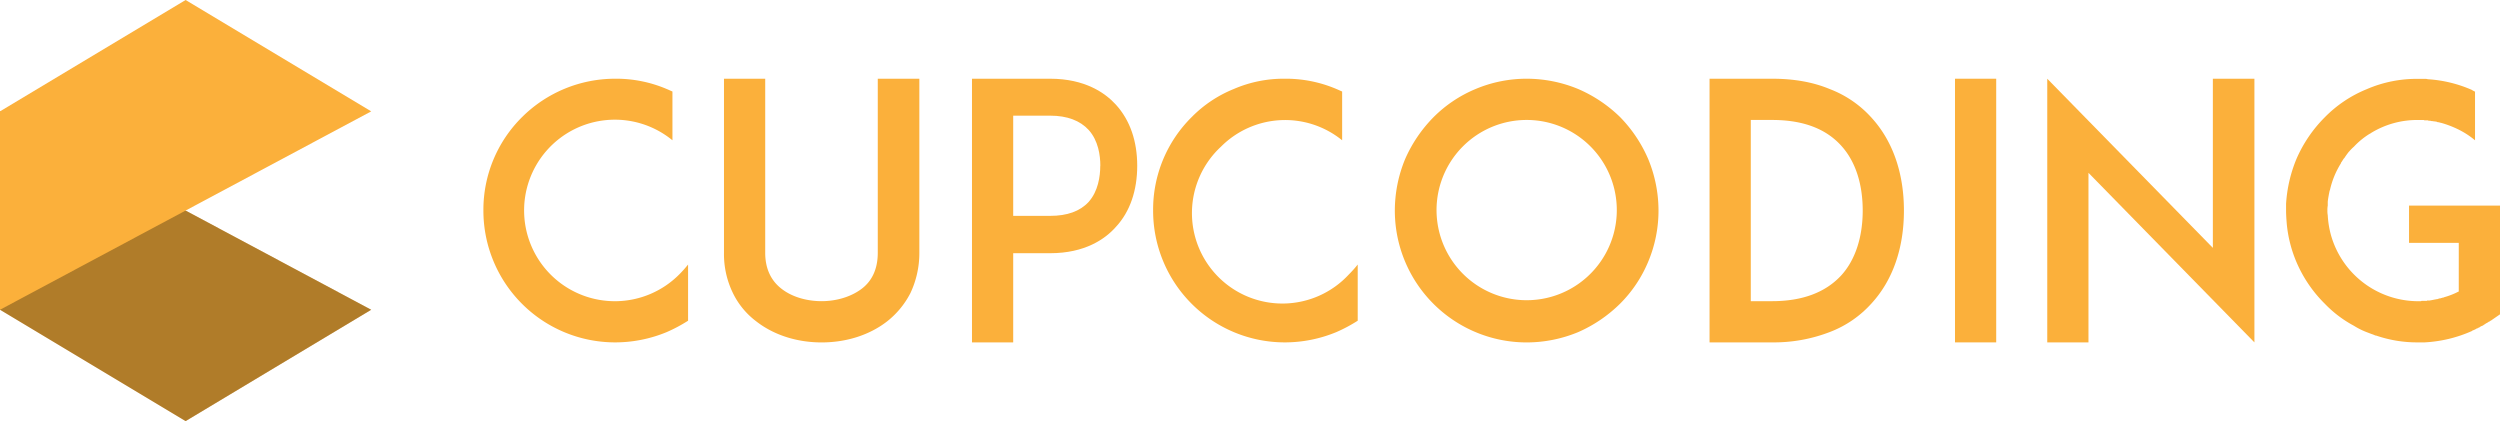
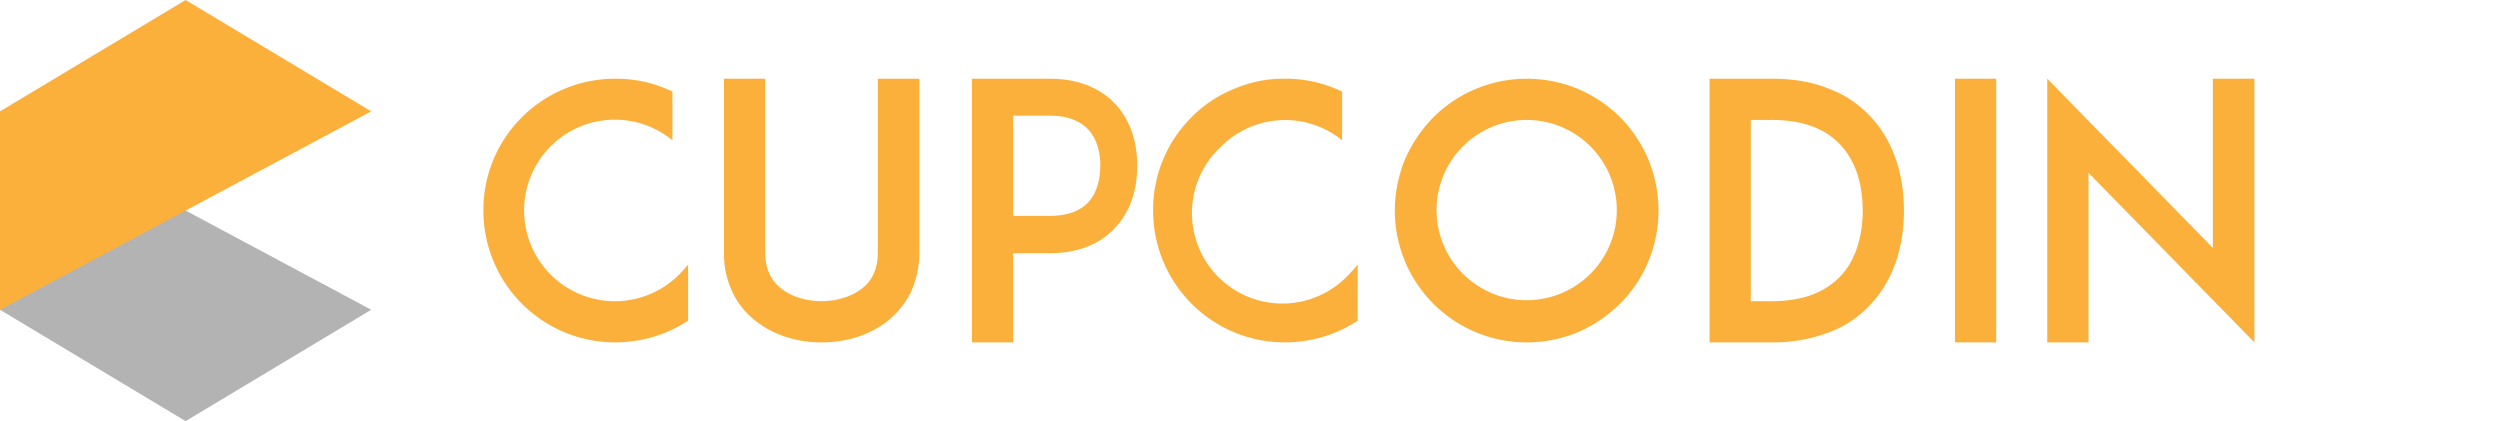
<svg xmlns="http://www.w3.org/2000/svg" viewBox="0 0 1229.62 207.12">
  <defs>
    <style>.cls-1{fill:#fbb03b;}.cls-2{opacity:0.3;}</style>
  </defs>
  <g id="Layer_2" data-name="Layer 2">
    <g id="Layer_1-2" data-name="Layer 1">
-       <polygon class="cls-1" points="182.58 152.35 91.29 207.12 0 152.35 0 54.77 91.29 103.56 182.58 152.35" />
      <polygon class="cls-2" points="182.58 152.35 91.29 207.12 0 152.35 0 54.77 91.29 103.56 182.58 152.35" />
      <polygon class="cls-1" points="182.58 54.77 91.29 103.56 0 152.35 0 54.77 91.29 0 182.58 54.77" />
      <path class="cls-1" d="M338.43,157.74a74.6,74.6,0,0,1-10.49,5.59,66.25,66.25,0,0,1-25.34,5.07,64.8,64.8,0,0,1-64.84-64.84,64.13,64.13,0,0,1,19.05-46A64.92,64.92,0,0,1,302.6,38.72a63.21,63.21,0,0,1,25.34,5.07c.88.35,1.93.87,2.8,1.22V69A44.64,44.64,0,1,0,334.06,135a58.16,58.16,0,0,0,4.37-4.89Z" />
      <path class="cls-1" d="M372,158.09a38.37,38.37,0,0,1-11.54-14,43.66,43.66,0,0,1-4.37-19.75V38.72h20.28v85.64c0,7.69,2.79,13.63,8,17.65,4.89,3.85,12.05,6.12,19.74,6.12,7.52,0,14.69-2.27,19.75-6.12,5.25-4,7.87-10,7.87-17.65V38.72h20.45v85.64a46.16,46.16,0,0,1-4.37,19.75,42.21,42.21,0,0,1-11.54,14c-8.56,6.64-19.92,10.31-32.16,10.31S380.55,164.73,372,158.09Z" />
      <path class="cls-1" d="M495.2,38.72h21.32c17.13,0,27.09,7,32.33,12.76,7,7.69,10.49,18,10.49,30.06s-3.5,22.55-10.49,30.06c-5.24,5.94-15.2,12.94-32.33,12.94H498.34V168.4H478.07V38.72Zm46,42.82c0-5.07-1-12.41-5.76-17.65-4.2-4.54-10.49-7-18.88-7H498.34v49.28h18.18q12.59,0,18.88-6.81C540.12,94.12,541.16,86.78,541.16,81.54Z" />
      <path class="cls-1" d="M667.79,157.74a74.48,74.48,0,0,1-10.48,5.59A66.25,66.25,0,0,1,632,168.4a64.77,64.77,0,0,1-64.84-64.84,64,64,0,0,1,19-46A61.16,61.16,0,0,1,606.8,43.79,61.8,61.8,0,0,1,632,38.72a63.21,63.21,0,0,1,25.34,5.07c.87.35,1.92.87,2.79,1.22V69a44.5,44.5,0,0,0-59.59,3.14A44.49,44.49,0,1,0,663.42,135a54.85,54.85,0,0,0,4.37-4.89Z" />
      <path class="cls-1" d="M725.72,163.33a64.8,64.8,0,0,1-39.67-59.77,66.25,66.25,0,0,1,5.07-25.34,68.28,68.28,0,0,1,14-20.62,63.87,63.87,0,0,1,20.62-13.81,64.77,64.77,0,0,1,25.17-5.07,66.25,66.25,0,0,1,25.34,5.07A67.75,67.75,0,0,1,796.85,57.6a67.57,67.57,0,0,1,13.81,20.62,66.25,66.25,0,0,1,5.07,25.34,64.77,64.77,0,0,1-5.07,25.17,63.71,63.71,0,0,1-13.81,20.62,68.28,68.28,0,0,1-20.62,14,66.25,66.25,0,0,1-25.34,5.07A64.77,64.77,0,0,1,725.72,163.33ZM719.43,72.1A44.33,44.33,0,1,0,750.89,59,44.31,44.31,0,0,0,719.43,72.1Z" />
      <path class="cls-1" d="M936.44,103.56c0,18.35-5.41,34.08-15.73,45.44a52.84,52.84,0,0,1-20.79,14.33,76.41,76.41,0,0,1-28.32,5.07H840.84V38.72H871.6c10.49,0,19.93,1.58,28.32,5.07a53,53,0,0,1,20.79,14.33C931,69.48,936.44,85.21,936.44,103.56Zm-20.27,0c0-13.28-3.67-24.29-10.49-31.81C898,63.19,886.63,59,871.6,59H861.12v89.13H871.6c15,0,26.39-4.37,34.08-12.76C912.5,127.86,916.17,116.67,916.17,103.56Z" />
      <path class="cls-1" d="M961.56,168.4V38.72h20.27V168.4Z" />
      <path class="cls-1" d="M1027.21,85V168.4h-20.27V38.72l81.45,83.19V38.72h20.44V168.4Z" />
-       <path class="cls-1" d="M1229.62,119.47V154.6l-4.55,3.14c-.17,0-.17,0-.35.18a1.34,1.34,0,0,1-.69.35c-.18.17-.36.34-.53.34a.89.89,0,0,1-.7.36,2.53,2.53,0,0,1-.7.52c-.17.17-.35.17-.52.35s-.35.17-.53.35c-.35.17-.52.17-.87.35-.17.17-.35.17-.53.35a1.34,1.34,0,0,1-.87.35l-.35.35h-.35a3.68,3.68,0,0,1-.87.52c-.35.18-.88.35-1.22.52l-.18.18a65.64,65.64,0,0,1-23.24,5.59h-3.33a61.9,61.9,0,0,1-20.44-3.32h-.18c-.7-.17-1.22-.52-1.92-.7l-2.62-1a35.17,35.17,0,0,1-6.29-3.14,57.25,57.25,0,0,1-14.33-10.84,64.21,64.21,0,0,1-14-20.62,62.94,62.94,0,0,1-4.72-18.7c-.17-2.1-.34-4.37-.34-6.47v-3.32a68.42,68.42,0,0,1,5.06-22,66.11,66.11,0,0,1,14-20.62,61.16,61.16,0,0,1,20.62-13.81,61.78,61.78,0,0,1,25.16-5.07h3.33a4.72,4.72,0,0,1,1.57.18A63.64,63.64,0,0,1,1216,44.32a.17.17,0,0,0,.17.17l1,.52h.17V69a41.15,41.15,0,0,0-8.74-5.59,49.05,49.05,0,0,0-8-3,.66.66,0,0,1-.52-.17h-.52c-.18-.18-.35-.18-.7-.18a.54.54,0,0,1-.35-.17c-.7-.18-1.57-.18-2.27-.35h-.35c-.18,0-.53-.17-.7-.17h-.35a1,1,0,0,1-.7-.18h-1.57c-.18,0-.35-.17-.53-.17h-2.8a43.34,43.34,0,0,0-22.89,6.29,3.68,3.68,0,0,1-.87.52,38,38,0,0,0-7.69,6.29,27.23,27.23,0,0,0-2.28,2.28.17.17,0,0,1-.17.17,36.45,36.45,0,0,0-2.27,3.15l-.35.35-1,1.57a1.26,1.26,0,0,0-.35.7,41.77,41.77,0,0,0-5.42,13.28c-.17.18-.17.18-.17.35-.35,1.75-.7,3.5-.88,5.24v1.93a11.79,11.79,0,0,0-.17,2.44,11,11,0,0,0,.17,2.27,45.68,45.68,0,0,0,1.58,9.79,44.64,44.64,0,0,0,42.81,32.51h1.23a.62.62,0,0,0,.52-.18h2.62c0-.17.18-.17.35-.17h1c1.23-.18,2.62-.53,3.85-.7.17,0,.17,0,.35-.17a1,1,0,0,0,.7-.18h.52a.66.66,0,0,1,.53-.17,1,1,0,0,1,.69-.18.6.6,0,0,0,.35-.17,36,36,0,0,0,7.17-2.8h.17V119.47h-24.46V101.12h44.74Z" />
    </g>
  </g>
</svg>